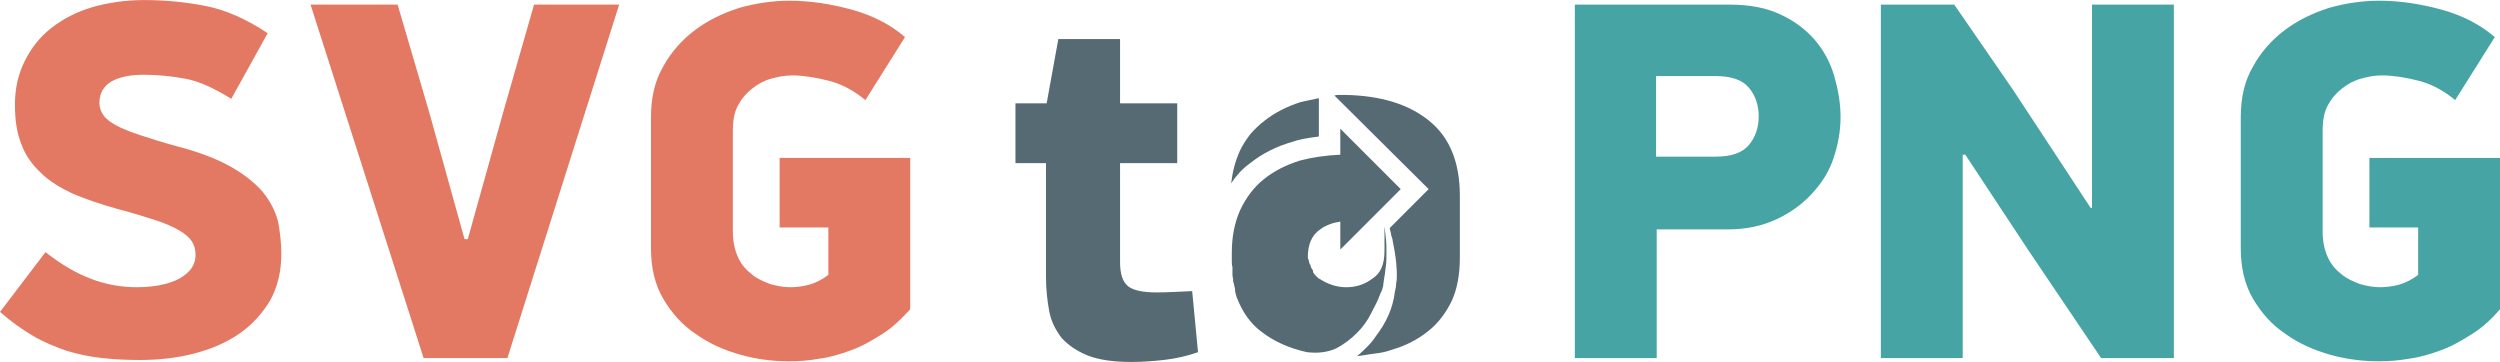
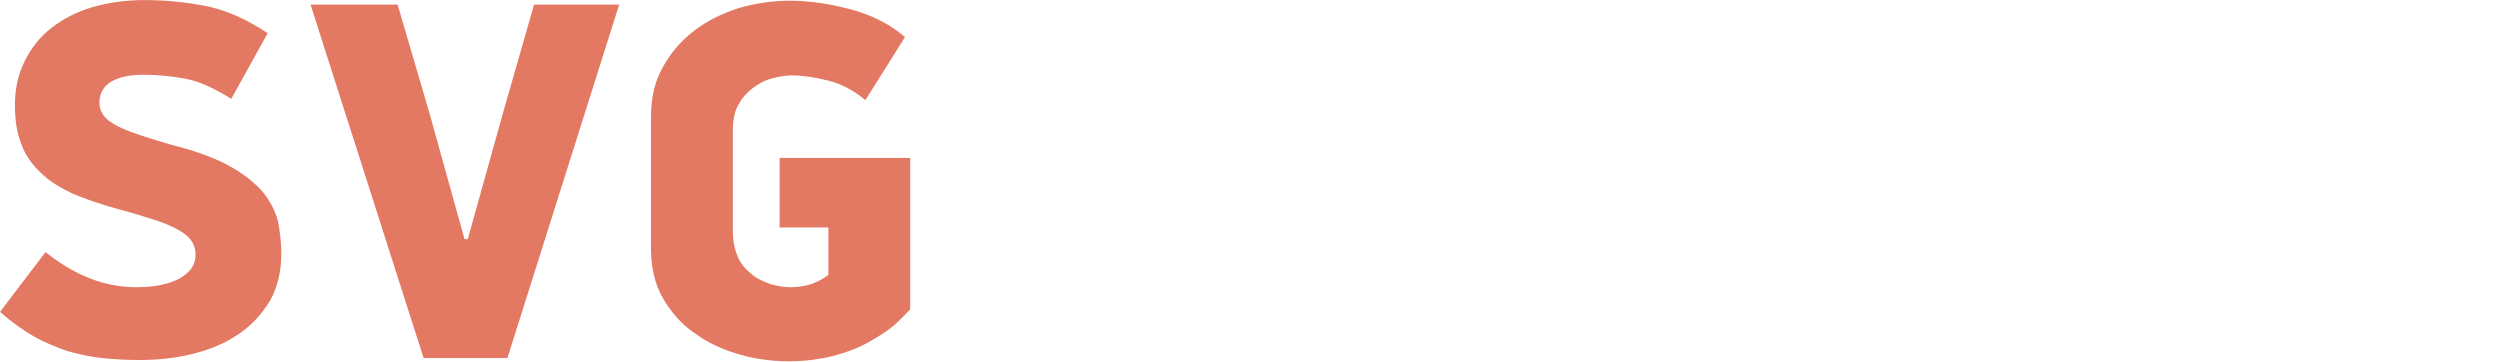
<svg xmlns="http://www.w3.org/2000/svg" height="362" viewBox="-33.4 0 384.8 55.7" width="2500">
  <path d="m9.9 39.1c0 2.7-.6 5.1-1.7 7.1-1.2 2-2.7 3.7-4.7 5.1s-4.3 2.4-7 3.1-5.5 1-8.4 1c-2 0-3.9-.1-5.8-.3s-3.7-.6-5.4-1.1c-1.7-.6-3.5-1.3-5.2-2.3s-3.4-2.2-5.1-3.7l7-9.2c2.3 1.8 4.6 3.2 7 4.1 2.3.9 4.7 1.3 7.1 1.3 1.7 0 3.2-.2 4.3-.5 1.2-.3 2.1-.7 2.8-1.2s1.2-1 1.5-1.6.4-1.1.4-1.7c0-.8-.2-1.5-.6-2.1s-1.1-1.2-2-1.7-2.2-1.1-3.8-1.6-3.5-1.1-5.8-1.7c-2.5-.7-4.8-1.5-6.7-2.3-1.9-.9-3.6-1.9-4.9-3.2-1.3-1.2-2.4-2.7-3-4.4-.7-1.7-1-3.7-1-6.1 0-2.5.5-4.7 1.5-6.7s2.3-3.7 4.1-5.1 3.9-2.5 6.3-3.2 5.1-1.1 8-1.1c3.2 0 6.3.3 9.4.9s6.3 2 9.6 4.2l-5.6 10.1c-2.6-1.6-4.9-2.7-7.1-3.1-2.1-.4-4.3-.6-6.4-.6-2 0-3.6.3-4.9 1-1.2.7-1.9 1.8-1.9 3.3 0 .7.2 1.3.6 1.9s1.1 1.1 2 1.6 2.2 1 3.7 1.5 3.4 1.1 5.6 1.7c3.5.9 6.3 2 8.4 3.2s3.7 2.5 4.9 3.9c1.1 1.4 1.9 2.9 2.3 4.5.3 1.6.5 3.3.5 5zm28.7-2.3 5.5-19.7 4.7-16.4h13.1l-17.2 54.4h-12.9l-17.4-54.4h13.4l4.9 16.7 5.4 19.4zm63.8 14.6c-1.6 1-3.1 1.9-4.8 2.5-1.6.6-3.3 1.1-4.9 1.3-1.6.3-3.2.4-4.6.4-2.5 0-5-.3-7.5-1s-4.8-1.7-6.9-3.2c-2.1-1.4-3.7-3.2-5-5.4s-1.9-4.8-1.9-7.8v-20.2c0-3 .6-5.6 1.9-7.8 1.2-2.2 2.9-4.1 4.9-5.6s4.3-2.6 6.8-3.4c2.5-.7 5.1-1.1 7.7-1.1 3.2 0 6.4.5 9.7 1.4 3.2.9 5.9 2.3 8.1 4.2l-6.1 9.7c-1.8-1.5-3.7-2.5-5.7-3s-3.9-.8-5.6-.8c-1.1 0-2.1.2-3.2.5s-2 .8-2.9 1.5-1.6 1.5-2.2 2.6-.8 2.4-.8 4v15.4c0 1.6.3 2.9.8 4s1.2 1.9 2.1 2.6c.8.7 1.8 1.1 2.8 1.5 1 .3 2.1.5 3.1.5.9 0 1.9-.1 3-.4 1-.3 2-.8 2.9-1.5v-7.3h-7.5v-10.7h20.1v23.3c-1.4 1.5-2.7 2.8-4.3 3.8z" fill="#e37863" />
-   <path d="m122.9 25.1v-9.2h4.8l1.8-9.9h9.5v9.9h8.8v9.2h-8.8v15.2c0 1.9.4 3.1 1.3 3.8.8.6 2.3.9 4.3.9 1.5 0 3.3-.1 5.5-.2l.9 9.4c-1.7.6-3.5 1-5.3 1.2s-3.5.3-4.9.3c-2.8 0-5-.3-6.8-1-1.7-.7-3-1.6-4-2.7-.9-1.2-1.6-2.5-1.9-4.1s-.5-3.4-.5-5.3v-17.5zm56.6 18.9c-.1.4-.2.8-.4 1.1-.1.3-.3.7-.4 1-.2.5-.6 1.2-1.1 2.2s-1.2 2-2.1 2.9-1.9 1.7-3.2 2.4c-1.3.6-2.8.8-4.5.6-2.8-.6-5.2-1.7-7.1-3.2-1.2-.9-2.2-2.1-3-3.6-.2-.4-.4-.8-.6-1.3-.2-.4-.3-.9-.4-1.3v-.3l-.2-.9c-.1-.2-.1-.4-.1-.6s-.1-.4-.1-.7v-1.2c-.1-.3-.1-.6-.1-.9v-1.3c0-2.4.4-4.6 1.3-6.6.9-1.9 2.1-3.5 3.6-4.7 1.6-1.3 3.4-2.2 5.6-2.9 1.9-.5 4-.8 6.2-.9v-4l9.3 9.3-9.3 9.3v-4.3c-.6.1-1.1.2-1.6.4s-1 .4-1.5.8c-1.3.9-1.9 2.3-1.9 4.3 0 .1 0 .2.1.3 0 .1.1.4.2.8h.1c0 .3.1.5.2.6 0 .1.1.2.2.3v.3c.1.1.2.2.2.3l.2.2.2.2c.2.2.3.3.4.3 1.2.8 2.6 1.3 4.1 1.3s2.8-.4 4-1.3c1.3-.8 1.9-2.2 1.9-4.3v-3.7c.1.4.1 1 .2 1.7s.1 1.6.1 2.4c0 .7 0 1.4-.1 2s-.1 1.1-.2 1.5c-.1.8-.2 1.2-.2 1.5zm-20.6-18.8c-1.1.8-2 1.8-2.8 3 .2-1.7.6-3.3 1.3-4.9.4-.9 1-1.8 1.6-2.6.7-.8 1.4-1.5 2.2-2.1 1.5-1.2 3.4-2.2 5.6-2.9.5-.1.9-.2 1.4-.3.4-.1.9-.2 1.4-.3v5.9c-1.5.2-2.9.4-4 .8-2.5.7-4.7 1.8-6.7 3.4zm27.7-6.6c3.2 2.6 4.7 6.5 4.7 11.5v9.6c0 1.3-.1 2.4-.3 3.5s-.5 2.1-.9 3c-.9 1.9-2.1 3.5-3.6 4.7-1.6 1.3-3.5 2.3-5.6 2.9-.8.3-1.7.5-2.6.6s-1.8.3-2.8.4c.6-.5 1.1-1 1.6-1.5s.9-1 1.3-1.6c1.6-2.1 2.6-4.3 2.9-6.8.1-.4.2-.9.2-1.3.1-.5.1-.9.1-1.4 0-.2 0-.8-.1-1.8s-.3-2.2-.6-3.7c-.1-.3-.2-.5-.2-.8-.1-.2-.1-.5-.2-.8l6-6-14.5-14.4c.3-.1.5-.1.8-.1h.8c5.5.1 9.8 1.4 13 4z" fill="#556a72" />
-   <path d="m232.8.7c3.1 0 5.7.5 7.8 1.5 2.2 1 3.9 2.3 5.3 3.9s2.4 3.5 3 5.5c.6 2.1 1 4.2 1 6.4s-.4 4.3-1.1 6.4-1.9 3.9-3.4 5.5-3.3 2.9-5.5 3.9-4.6 1.5-7.4 1.5h-10.9v19.8h-12.6v-54.4zm-11.3 23.4h9.2c2.4 0 4.1-.6 5.1-1.8s1.5-2.7 1.5-4.4-.5-3.2-1.5-4.4-2.7-1.8-5.1-1.8h-9.2zm47.2-.3v31.3h-12.6v-54.4h11.3l9.1 13.2 11.9 18.1h.2v-31.3h12.6v54.4h-11.2l-11.2-16.6-9.7-14.7zm78.4 27.6c-1.6 1-3.1 1.9-4.8 2.5-1.6.6-3.3 1.1-4.9 1.3-1.6.3-3.2.4-4.6.4-2.5 0-5-.3-7.5-1s-4.8-1.7-6.9-3.2c-2.1-1.4-3.7-3.2-5-5.4s-1.9-4.8-1.9-7.8v-20.2c0-3 .6-5.6 1.9-7.8 1.2-2.2 2.9-4.1 4.9-5.6s4.3-2.6 6.8-3.4c2.5-.7 5.1-1.1 7.7-1.1 3.2 0 6.4.5 9.7 1.4 3.2.9 5.9 2.3 8.1 4.2l-6.1 9.7c-1.8-1.5-3.7-2.5-5.7-3s-3.9-.8-5.6-.8c-1.1 0-2.1.2-3.2.5s-2 .8-2.9 1.5-1.6 1.5-2.2 2.6-.8 2.4-.8 4v15.4c0 1.6.3 2.9.8 4s1.2 1.9 2.1 2.6c.8.7 1.8 1.1 2.8 1.5 1 .3 2.1.5 3.1.5.9 0 1.9-.1 3-.4 1-.3 2-.8 2.9-1.5v-7.3h-7.5v-10.7h20.1v23.3c-1.3 1.5-2.7 2.8-4.3 3.8z" fill="#47a4a5" />
</svg>